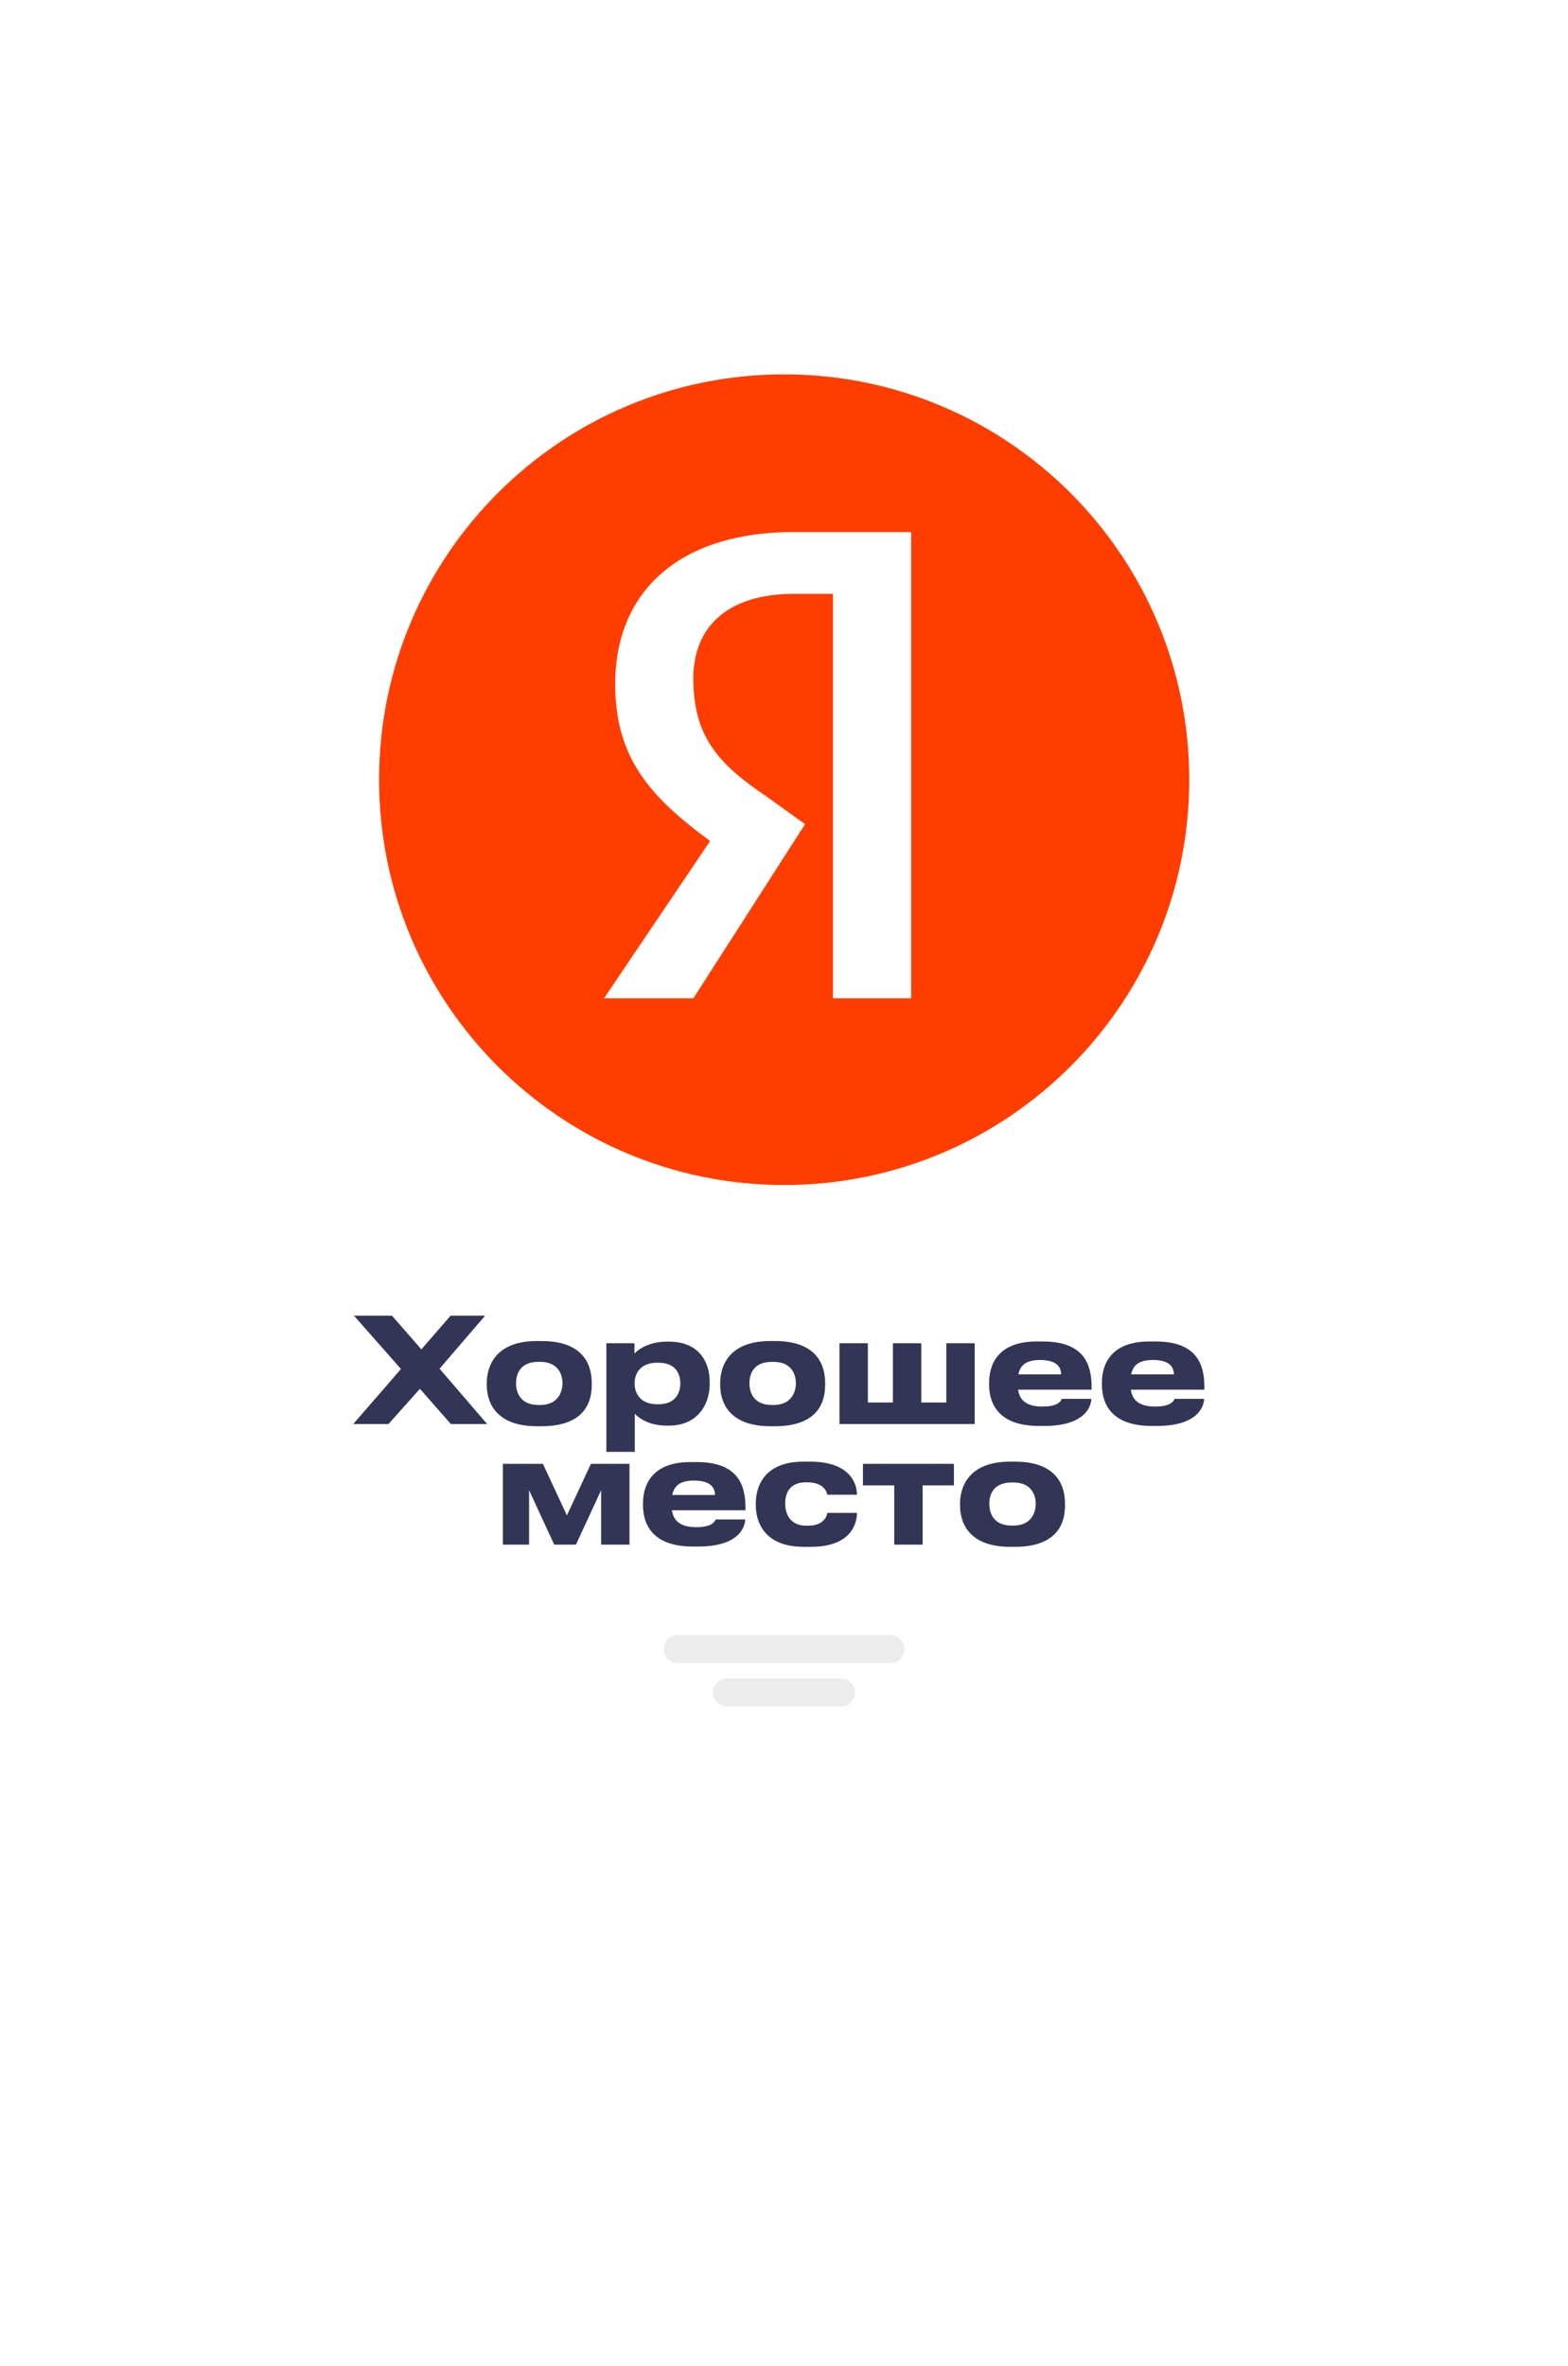
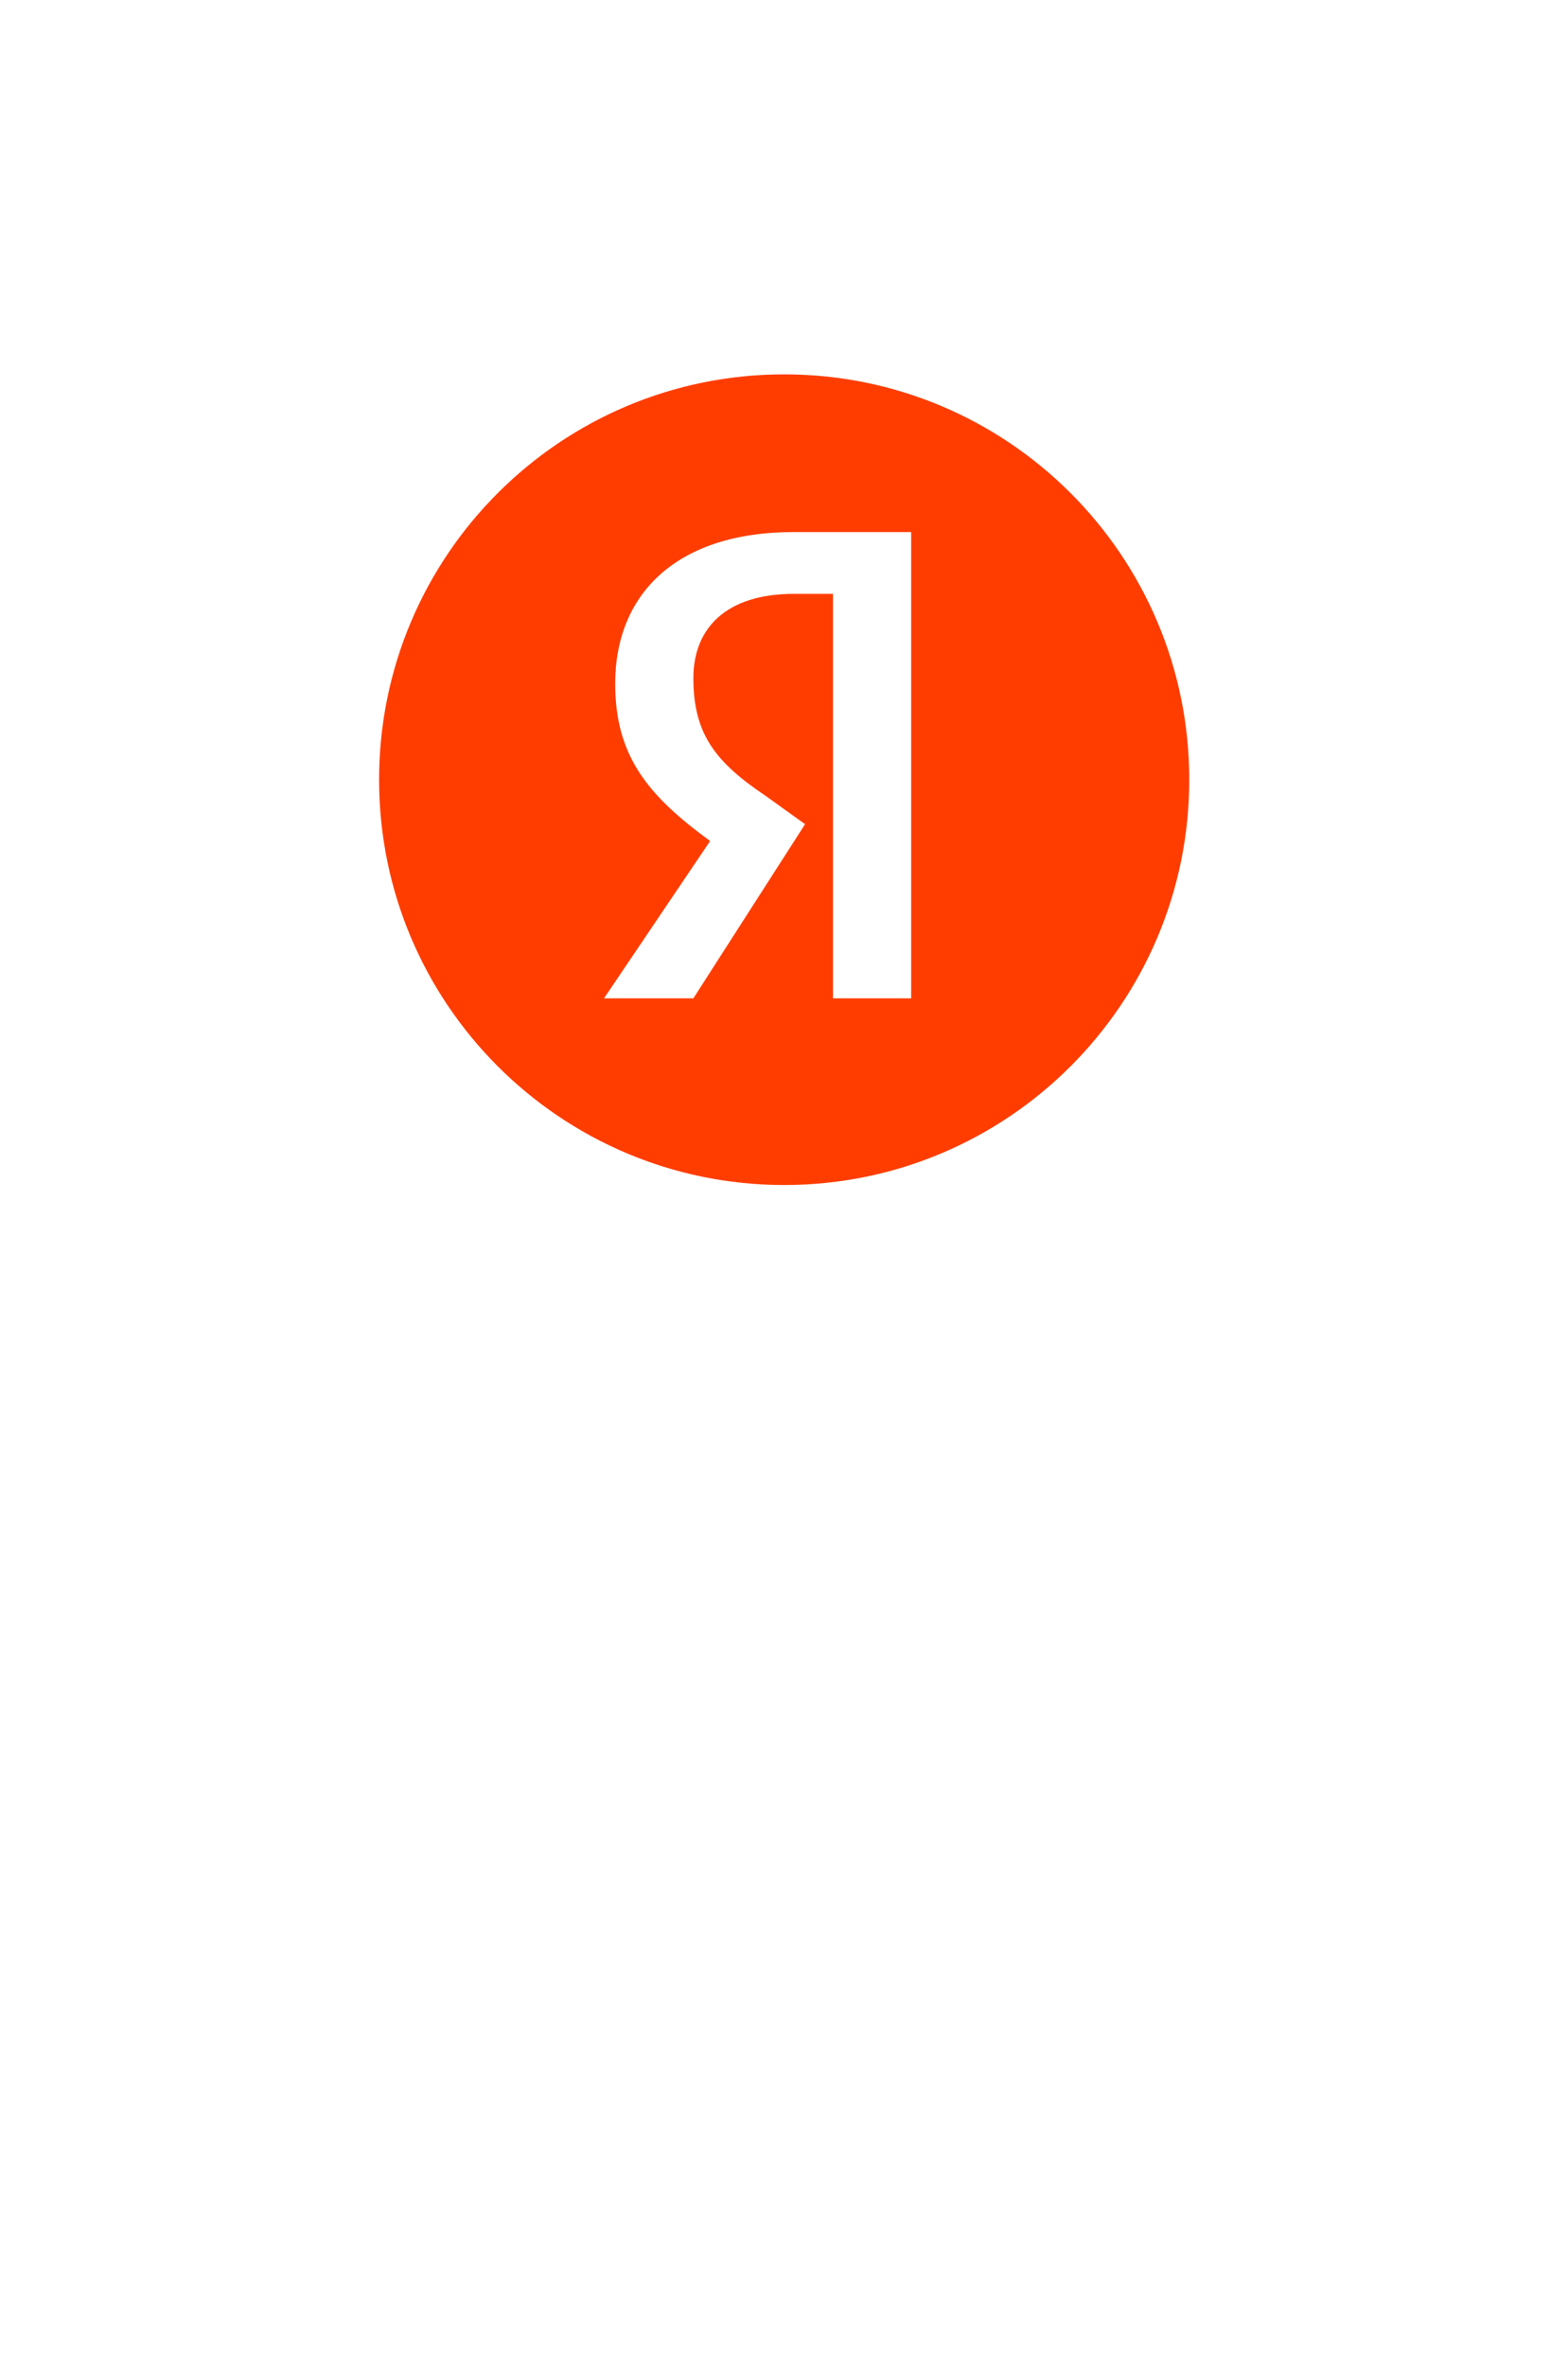
<svg xmlns="http://www.w3.org/2000/svg" width="124" height="187" viewBox="0 0 124 187" fill="none">
  <g filter="url(#filter0_d_102_189)">
-     <path d="M22 62C22 39.909 39.909 22 62 22C84.091 22 102 39.909 102 62V159.07C102 163.827 96.716 166.68 92.739 164.07L65.463 146.178C63.361 144.798 60.64 144.798 58.536 146.178L31.261 164.07C27.284 166.68 22 163.827 22 159.07L22 62Z" fill="white" />
-     <path d="M92.951 163.741L65.675 145.847C63.441 144.382 60.55 144.382 58.315 145.847L31.04 163.741C27.325 166.178 22.39 163.513 22.39 159.07L22.39 62C22.39 40.127 40.122 22.395 61.995 22.395C83.869 22.395 101.601 40.127 101.6 62V159.07C101.6 163.513 96.665 166.178 92.951 163.741Z" stroke="white" stroke-width="0.994" />
-   </g>
+     </g>
  <path d="M62.013 93.655C79.705 93.655 94.047 79.313 94.047 61.621C94.047 43.93 79.705 29.587 62.013 29.587C44.322 29.587 29.98 43.93 29.98 61.621C29.98 79.313 44.322 93.655 62.013 93.655Z" fill="#FF3D00" />
  <path d="M65.875 46.935H62.782C57.483 46.935 54.833 49.6 54.833 53.594C54.833 58.032 56.6 60.253 60.573 62.918L63.666 65.138L54.833 78.899H47.767L56.158 66.467C51.298 62.918 48.65 59.808 48.65 54.038C48.65 46.935 53.507 42.05 62.782 42.05H72.056V78.899H65.875V46.935Z" fill="white" />
-   <path d="M35.658 112.547H38.525L34.761 108.173L38.363 103.983H35.635L33.322 106.643L30.997 103.983H27.993L31.71 108.196L27.935 112.547H30.721L33.207 109.762L35.658 112.547ZM42.467 112.72H42.824C46.38 112.72 46.795 110.625 46.795 109.474V109.29C46.795 108.162 46.38 105.986 42.835 105.986H42.456C39.026 105.986 38.496 108.162 38.496 109.301V109.462C38.496 110.625 39.026 112.72 42.467 112.72ZM42.709 111.04H42.582C41.12 111.04 40.81 110.026 40.81 109.324C40.81 108.599 41.12 107.632 42.582 107.632H42.709C44.124 107.632 44.481 108.599 44.481 109.324C44.481 110.026 44.124 111.04 42.709 111.04ZM47.952 114.746H50.197V111.73C50.473 112.017 51.255 112.673 52.717 112.673H52.879C55.319 112.673 56.124 110.809 56.124 109.416V109.221C56.124 107.701 55.33 106.033 52.89 106.033H52.74C51.29 106.033 50.45 106.677 50.173 106.976V106.159H47.952V114.746ZM53.799 109.359C53.799 110.015 53.477 110.982 52.073 110.982H51.958C50.611 110.982 50.185 110.072 50.185 109.359V109.324C50.185 108.588 50.611 107.701 51.958 107.701H52.073C53.477 107.701 53.799 108.634 53.799 109.324V109.359ZM60.925 112.72H61.281C64.838 112.72 65.252 110.625 65.252 109.474V109.29C65.252 108.162 64.838 105.986 61.292 105.986H60.913C57.483 105.986 56.953 108.162 56.953 109.301V109.462C56.953 110.625 57.483 112.72 60.925 112.72ZM61.166 111.04H61.04C59.578 111.04 59.267 110.026 59.267 109.324C59.267 108.599 59.578 107.632 61.04 107.632H61.166C62.581 107.632 62.939 108.599 62.939 109.324C62.939 110.026 62.581 111.04 61.166 111.04ZM66.386 112.547H77.079V106.159H74.835V110.843H72.855V106.159H70.611V110.843H68.631V106.159H66.386V112.547ZM86.301 110.556H83.965C83.919 110.671 83.746 111.166 82.446 111.166C81.064 111.166 80.616 110.567 80.511 109.831H86.324V109.623C86.324 107.84 85.737 106.021 82.469 106.021H81.962C78.935 106.021 78.221 107.828 78.221 109.278V109.439C78.221 110.971 79.004 112.697 82.157 112.697H82.584C85.887 112.697 86.301 111.074 86.301 110.556ZM82.249 107.483C83.689 107.483 83.907 108.15 83.919 108.622H80.534C80.673 107.955 81.075 107.483 82.249 107.483ZM95.221 110.556H92.884C92.838 110.671 92.665 111.166 91.365 111.166C89.983 111.166 89.534 110.567 89.431 109.831H95.244V109.623C95.244 107.84 94.657 106.021 91.388 106.021H90.882C87.855 106.021 87.141 107.828 87.141 109.278V109.439C87.141 110.971 87.923 112.697 91.077 112.697H91.503C94.806 112.697 95.221 111.074 95.221 110.556ZM91.169 107.483C92.608 107.483 92.827 108.15 92.838 108.622H89.454C89.593 107.955 89.995 107.483 91.169 107.483ZM41.84 117.774L43.831 122.079H45.546L47.538 117.774V122.079H49.782V115.69H46.732L44.833 119.765L42.933 115.69H39.768V122.079H41.84V117.774ZM58.93 120.087H56.593C56.547 120.202 56.375 120.697 55.074 120.697C53.693 120.697 53.244 120.098 53.141 119.362H58.953V119.155C58.953 117.371 58.366 115.552 55.097 115.552H54.59C51.563 115.552 50.85 117.36 50.85 118.809V118.971C50.85 120.502 51.633 122.228 54.786 122.228H55.212C58.516 122.228 58.93 120.605 58.93 120.087ZM54.879 117.014C56.317 117.014 56.536 117.681 56.547 118.153H53.164C53.301 117.486 53.705 117.014 54.879 117.014ZM67.769 119.569H65.421C65.409 119.731 65.225 120.582 63.89 120.582H63.775C62.474 120.582 62.095 119.639 62.095 118.844V118.832C62.095 118.05 62.417 117.152 63.729 117.152H63.844C65.168 117.152 65.398 117.947 65.421 118.13H67.769V118.119C67.769 117.21 67.17 115.518 64.074 115.518H63.545C60.334 115.518 59.77 117.601 59.77 118.809V118.971C59.77 120.179 60.357 122.251 63.556 122.251H64.12C67.193 122.251 67.769 120.536 67.769 119.569ZM70.717 122.079H72.962V117.394H75.437V115.69H68.243V117.394H70.717V122.079ZM79.893 122.251H80.25C83.807 122.251 84.221 120.156 84.221 119.005V118.821C84.221 117.693 83.807 115.518 80.261 115.518H79.882C76.452 115.518 75.922 117.693 75.922 118.832V118.994C75.922 120.156 76.452 122.251 79.893 122.251ZM80.135 120.571H80.008C78.546 120.571 78.236 119.558 78.236 118.855C78.236 118.13 78.546 117.164 80.008 117.164H80.135C81.55 117.164 81.907 118.13 81.907 118.855C81.907 119.558 81.55 120.571 80.135 120.571Z" fill="#323555" />
-   <path d="M70.41 129.227H53.594C52.984 129.227 52.489 129.722 52.489 130.332C52.489 130.943 52.984 131.438 53.594 131.438H70.41C71.02 131.438 71.515 130.943 71.515 130.332C71.515 129.722 71.02 129.227 70.41 129.227Z" fill="#ECECEC" />
-   <path d="M66.509 132.659H57.484C56.874 132.659 56.379 133.153 56.379 133.764V133.764C56.379 134.374 56.874 134.869 57.484 134.869H66.509C67.12 134.869 67.615 134.374 67.615 133.764V133.764C67.615 133.153 67.12 132.659 66.509 132.659Z" fill="#ECECEC" />
  <defs>
    <filter id="filter0_d_102_189" x="0.52" y="0.525" width="122.951" height="186.011" filterUnits="userSpaceOnUse" color-interpolation-filters="sRGB">
      <feFlood flood-opacity="0" result="BackgroundImageFix" />
      <feColorMatrix in="SourceAlpha" type="matrix" values="0 0 0 0 0 0 0 0 0 0 0 0 0 0 0 0 0 0 127 0" result="hardAlpha" />
      <feOffset />
      <feGaussianBlur stdDeviation="10.687" />
      <feColorMatrix type="matrix" values="0 0 0 0 0 0 0 0 0 0 0 0 0 0 0 0 0 0 0.12 0" />
      <feBlend mode="normal" in2="BackgroundImageFix" result="effect1_dropShadow_102_189" />
      <feBlend mode="normal" in="SourceGraphic" in2="effect1_dropShadow_102_189" result="shape" />
    </filter>
  </defs>
</svg>